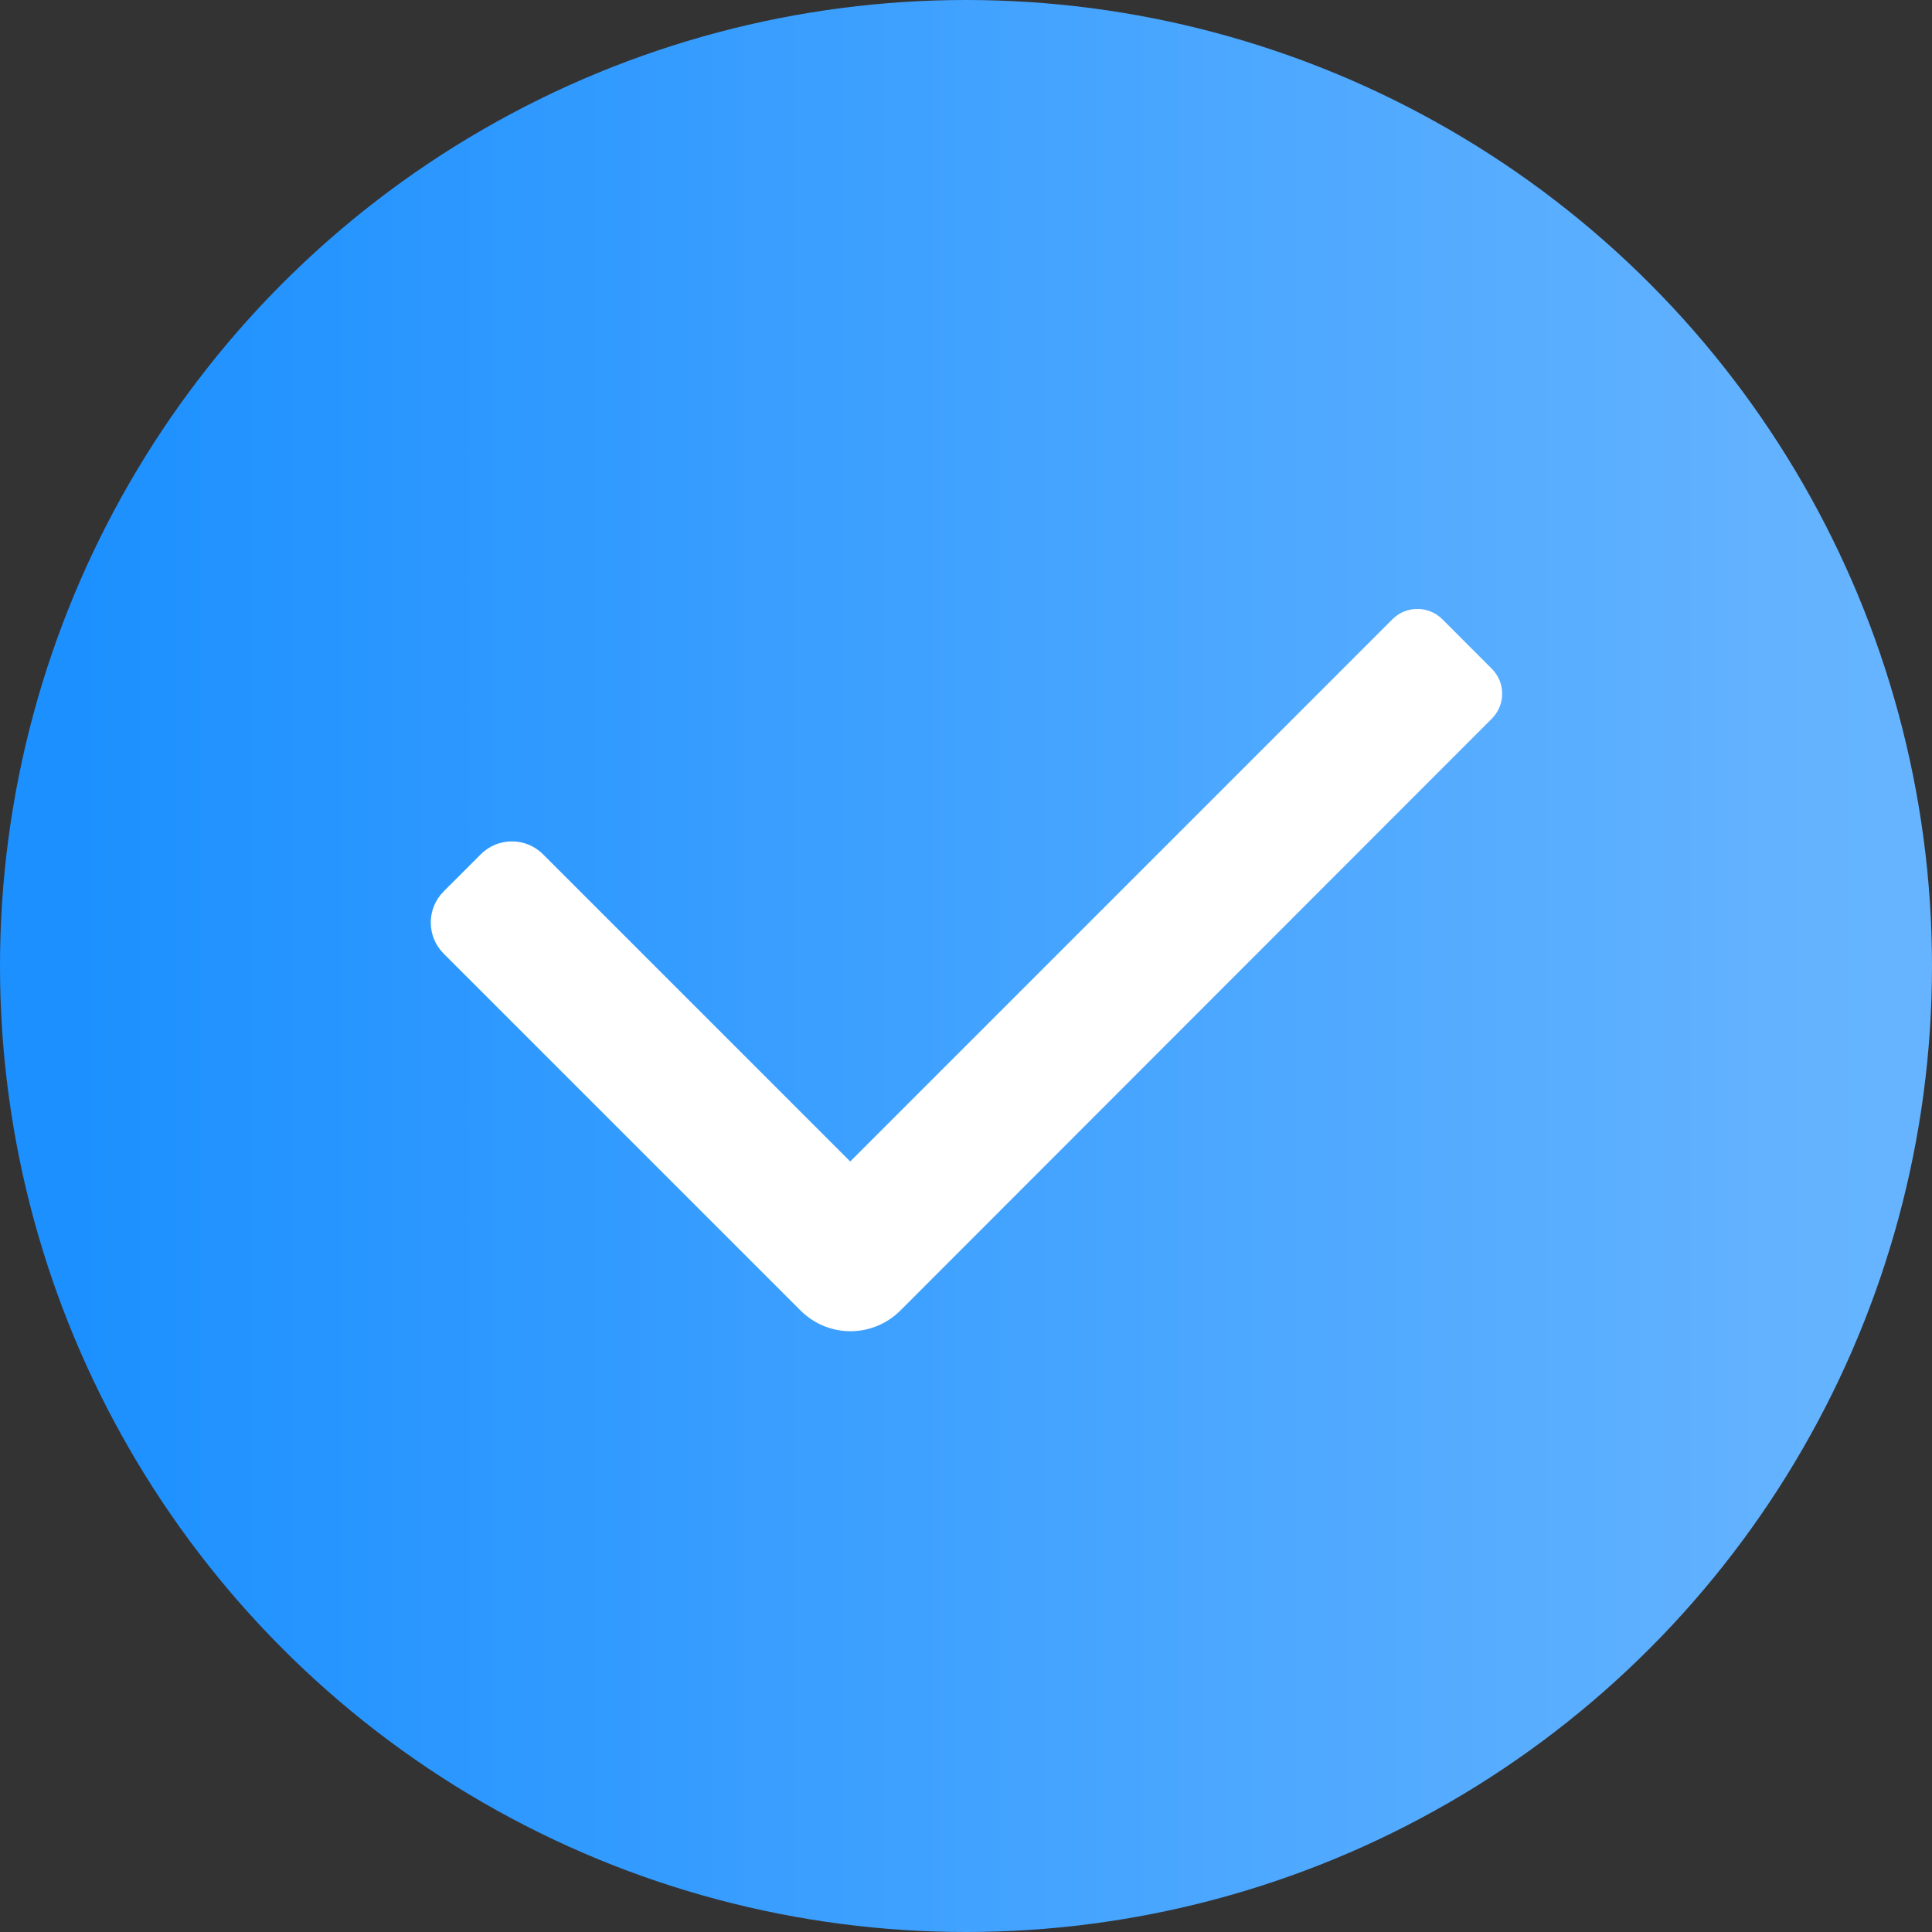
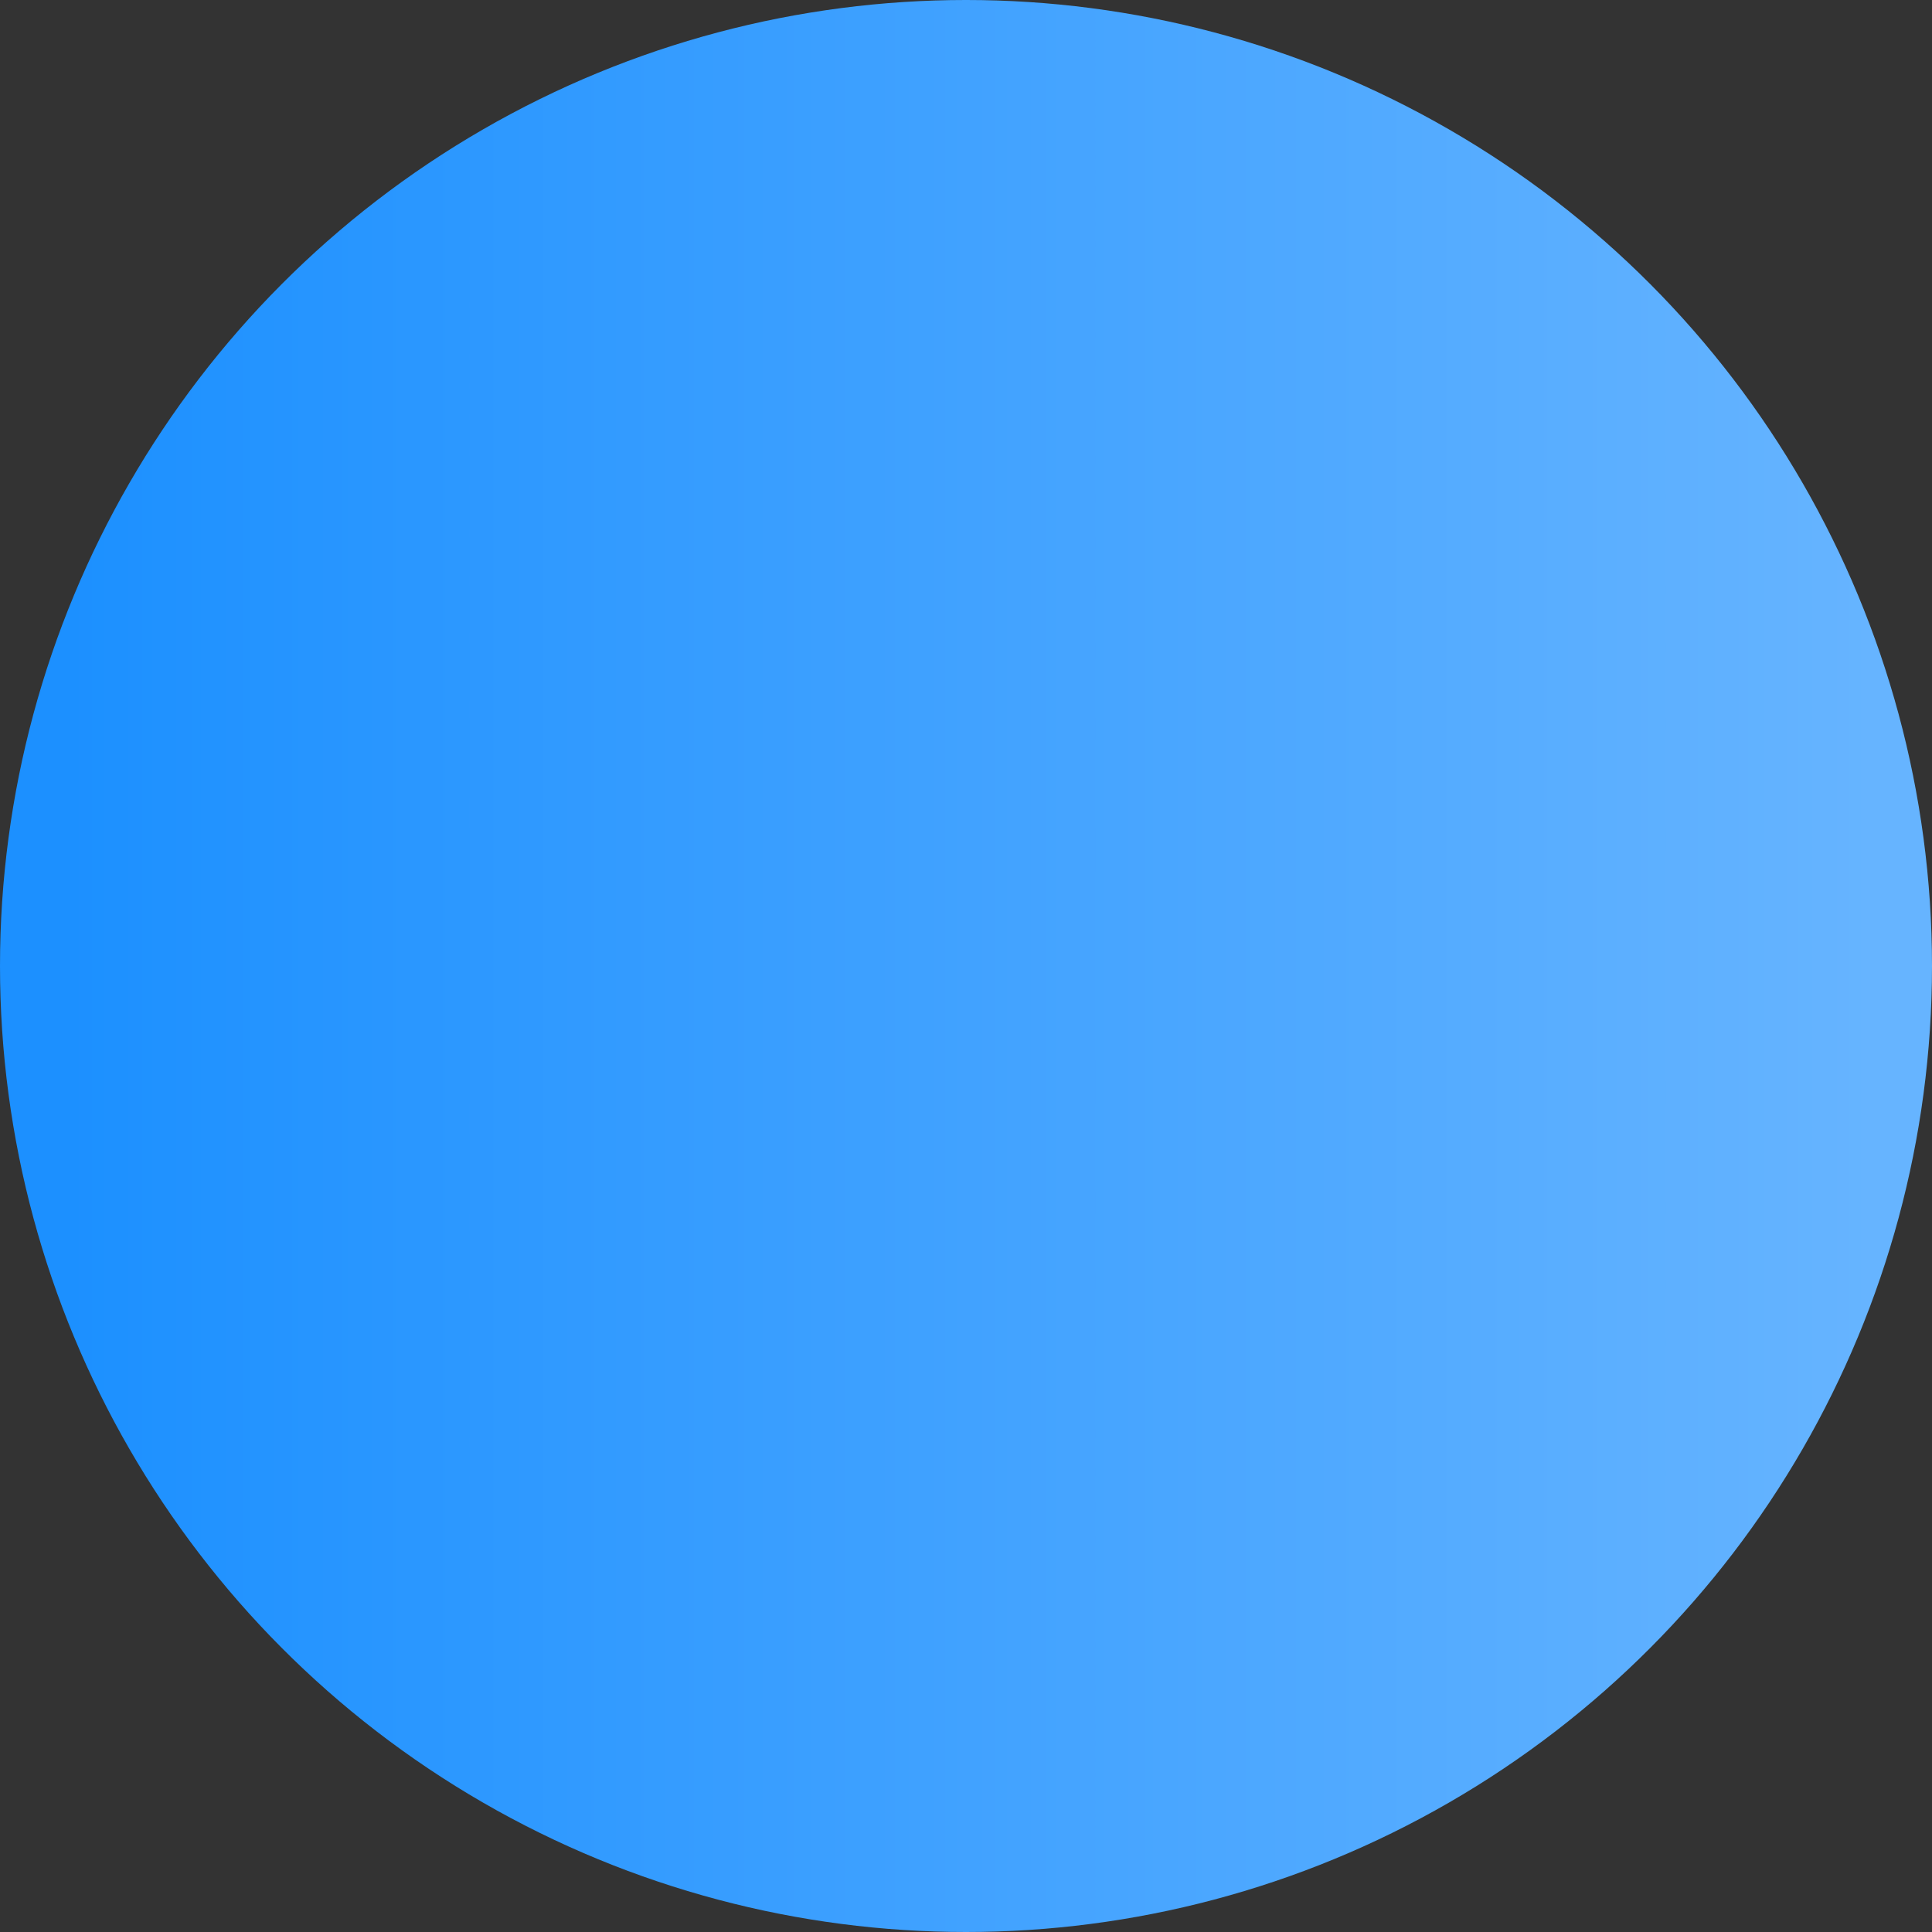
<svg xmlns="http://www.w3.org/2000/svg" width="28px" height="28px" viewBox="0 0 28 28" version="1.1">
  <rect x="0" y="0" width="28" height="28" fill="#333333" stroke="none" />
  <title>编组 5</title>
  <defs>
    <linearGradient x1="96.576%" y1="50%" x2="3.831%" y2="50%" id="linearGradient-1">
      <stop stop-color="#66B4FF" offset="0%" />
      <stop stop-color="#1C90FF" offset="100%" />
    </linearGradient>
  </defs>
  <g id="页面1" stroke="none" stroke-width="1" fill="none" fill-rule="evenodd">
    <g id="预约演示" transform="translate(-310, -1065)">
      <g id="编组-5" transform="translate(310, 1065)">
        <circle id="椭圆形复制-3" fill="url(#linearGradient-1)" cx="14" cy="14" r="14" />
-         <path d="M11.958,19.225 C11.818,19.17 11.692,19.086 11.588,18.979 L6.429,13.82 C6.181,13.571 6.181,13.169 6.429,12.92 L6.969,12.38 C7.218,12.132 7.62,12.132 7.869,12.38 L12.322,16.833 L20.182,8.973 C20.381,8.776 20.703,8.776 20.902,8.973 L21.622,9.694 C21.82,9.893 21.82,10.214 21.622,10.414 L13.047,18.995 C12.761,19.28 12.335,19.37 11.958,19.225 Z" id="路径" fill="#FFFFFF" fill-rule="nonzero" />
      </g>
    </g>
  </g>
</svg>